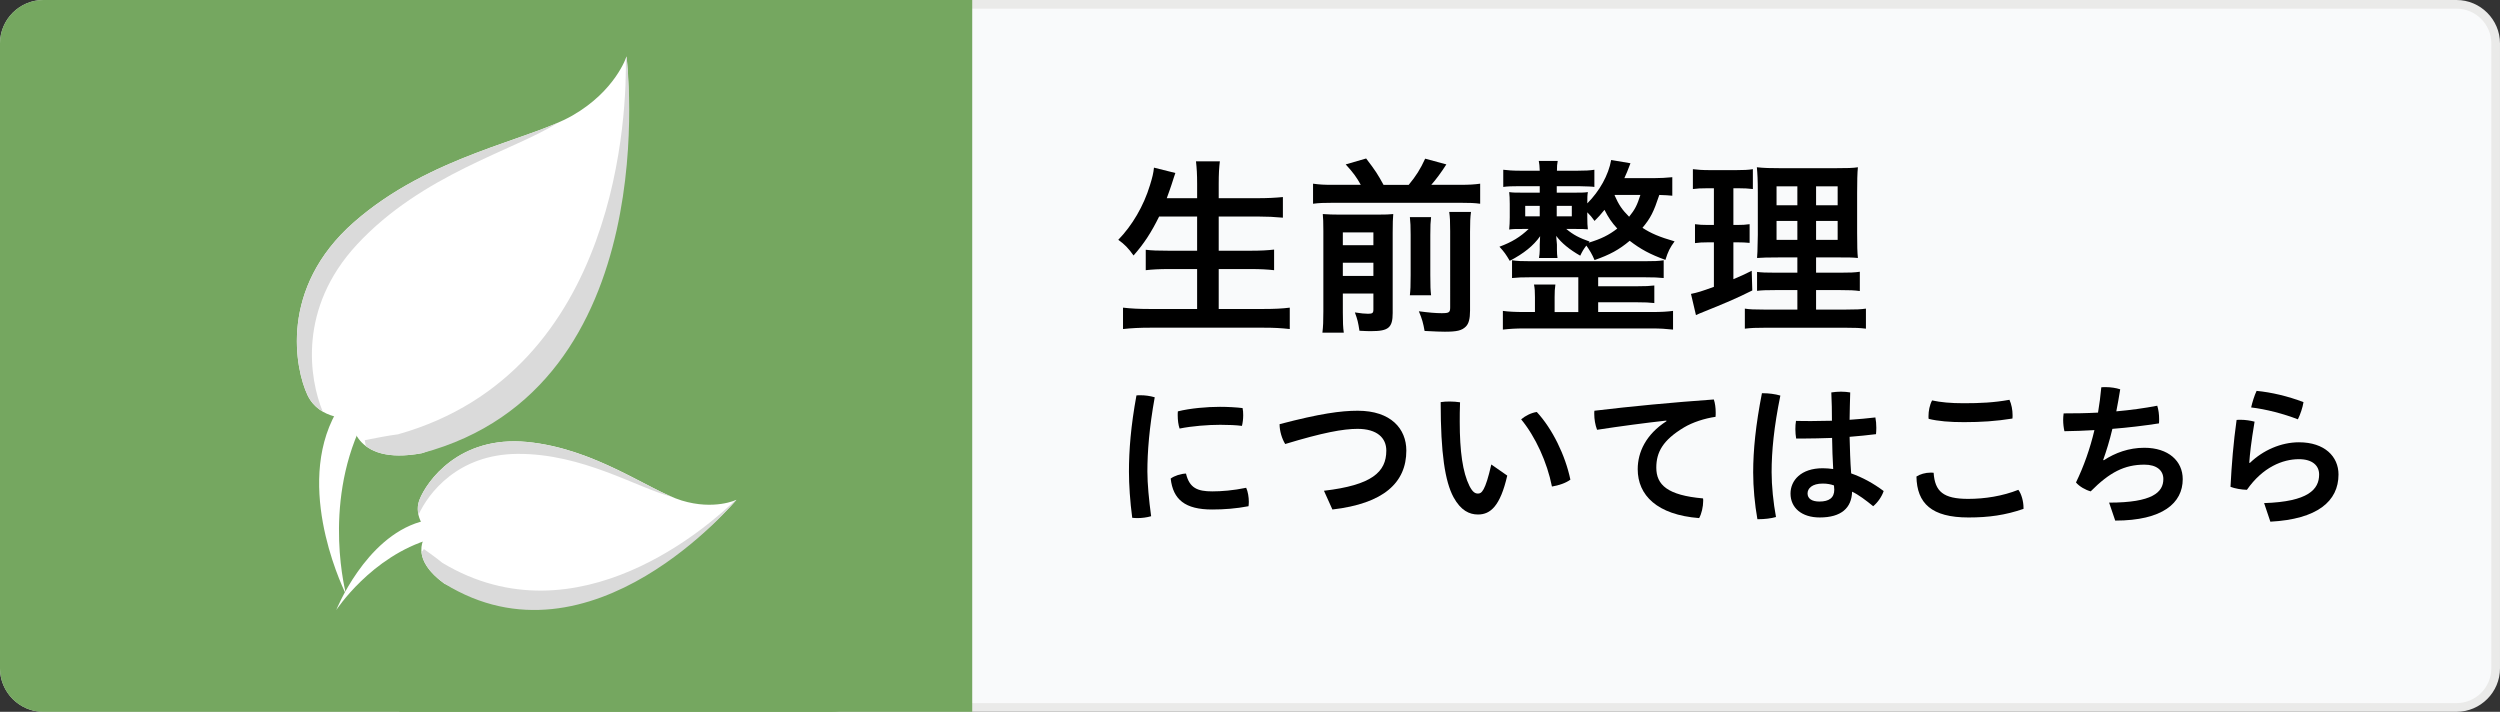
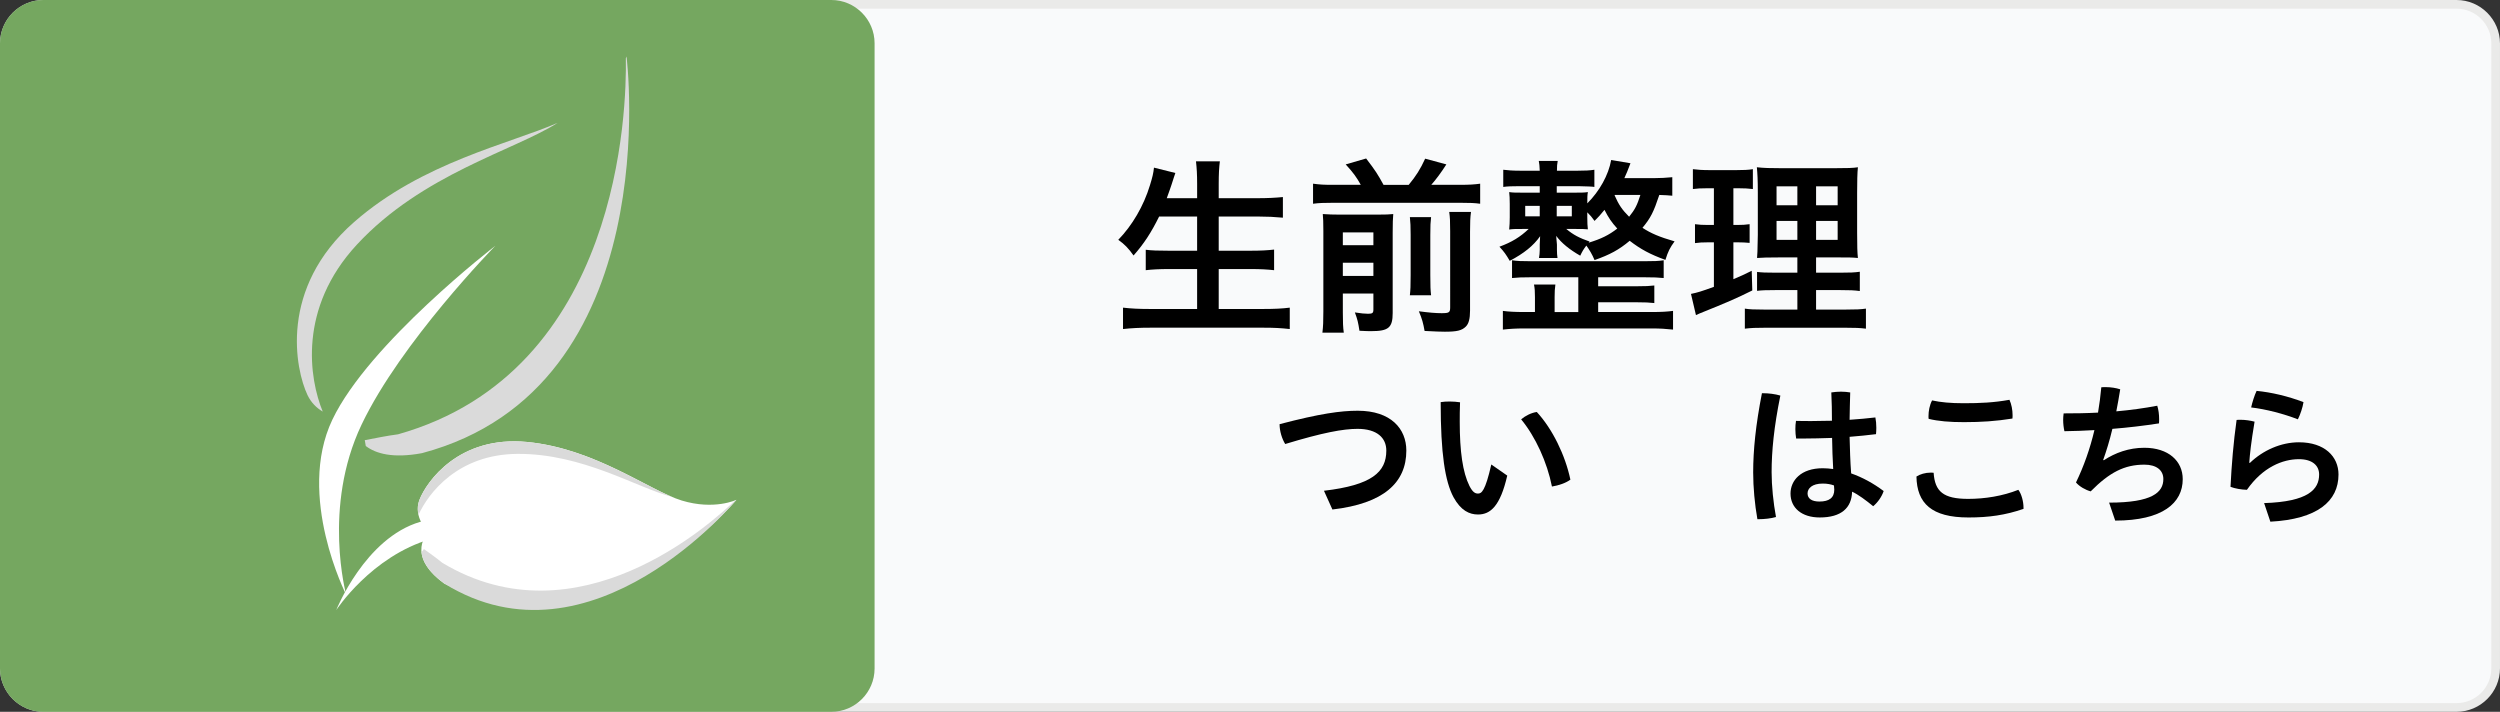
<svg xmlns="http://www.w3.org/2000/svg" version="1.1" x="0px" y="0px" width="288px" height="82px" viewBox="0 0 288 82" enable-background="new 0 0 288 82" xml:space="preserve">
  <rect x="0" y="0" width="288" height="82" fill="#333333" stroke="none" />
  <g id="レイヤー_1">
</g>
  <g id="レイヤー_4">
</g>
  <g id="Layer_2">
    <g>
      <g>
        <path fill="#F9FAFB" d="M5.007,81.5c-2.485,0-4.507-2.022-4.507-4.507V5.007C0.5,2.522,2.522,0.5,5.007,0.5h277.985     c2.485,0,4.507,2.022,4.507,4.507v71.985c0,2.485-2.022,4.507-4.507,4.507H5.007z" />
        <path fill="#EAEAE9" d="M282.993,1C285.202,1,287,2.798,287,5.007v71.985c0,2.209-1.798,4.007-4.007,4.007H5.007     C2.798,81,1,79.202,1,76.992V5.007C1,2.798,2.798,1,5.007,1H282.993 M282.993,0H5.007C2.253,0,0,2.253,0,5.007v71.985     C0,79.746,2.253,82,5.007,82h277.985c2.754,0,5.007-2.253,5.007-5.007V5.007C288,2.253,285.747,0,282.993,0L282.993,0z" />
      </g>
      <g>
        <path fill="#75A760" d="M100.752,77.017c0,2.741-2.242,4.983-4.983,4.983H4.983C2.242,82,0,79.758,0,77.017V4.983     C0,2.242,2.242,0,4.983,0h90.786c2.741,0,4.983,2.242,4.983,4.983V77.017z" />
      </g>
-       <rect x="46" fill="#75A760" width="66" height="82" />
      <g>
        <path d="M133.531,24.945c-0.902,1.826-1.738,3.125-2.948,4.488c-0.55-0.792-1.056-1.319-1.76-1.804     c1.606-1.65,2.926-3.895,3.652-6.293c0.286-0.924,0.396-1.386,0.462-2.024l2.464,0.616c-0.044,0.176-0.264,0.727-0.418,1.276     c-0.11,0.33-0.286,0.858-0.572,1.628h3.498v-1.65c0-1.122-0.044-1.804-0.132-2.596h2.75c-0.088,0.726-0.132,1.43-0.132,2.596     v1.65h4.488c1.1,0,2.024-0.044,2.905-0.132v2.376c-0.924-0.088-1.827-0.132-2.839-0.132h-4.554v3.938h3.718     c1.078,0,1.958-0.044,2.663-0.132v2.376c-0.77-0.088-1.628-0.132-2.641-0.132h-3.74v4.599h5.192c1.21,0,2.134-0.044,2.993-0.153     v2.464c-1.012-0.11-1.782-0.154-2.949-0.154h-13.18c-1.144,0-2.068,0.044-3.081,0.154v-2.464     c0.924,0.109,1.871,0.153,3.015,0.153h5.522v-4.599h-3.3c-1.034,0-1.87,0.044-2.618,0.132v-2.354     c0.704,0.088,1.408,0.109,2.574,0.109h3.344v-3.938H133.531z" />
        <path d="M156.763,21.293c-0.506-0.902-0.836-1.364-1.738-2.354l2.354-0.682c1.078,1.408,1.342,1.826,2.002,3.036h2.904     c0.836-1.012,1.342-1.805,1.893-3.015l2.442,0.66c-0.572,0.902-1.21,1.761-1.738,2.354h3.344c1.056,0,1.672-0.044,2.289-0.132     v2.311c-0.638-0.089-1.21-0.11-2.289-0.11h-14.654c-1.056,0-1.65,0.021-2.31,0.11v-2.311c0.836,0.109,1.21,0.132,2.31,0.132     H156.763z M154.695,36.013c0,1.101,0.022,1.694,0.11,2.311h-2.464c0.088-0.726,0.11-1.342,0.11-2.464v-9.264     c0-1.078-0.022-1.408-0.066-1.937c0.66,0.044,1.166,0.066,2.024,0.066h4.181c1.1,0,1.452-0.022,1.914-0.066     c-0.044,0.484-0.066,1.013-0.066,2.156v9.241c0,1.694-0.484,2.091-2.464,2.091c-0.33,0-0.594,0-1.364-0.044     c-0.154-0.99-0.22-1.276-0.528-2.112c0.726,0.109,1.122,0.154,1.518,0.154c0.506,0,0.616-0.089,0.616-0.484v-1.849h-3.521V36.013     z M158.215,28.246v-1.475h-3.521v1.475H158.215z M158.215,31.788v-1.518h-3.521v1.518H158.215z M164.86,25.012     c-0.066,0.594-0.088,0.968-0.088,2.068v4.599c0,1.386,0.022,1.716,0.088,2.332h-2.442c0.066-0.638,0.088-1.012,0.088-2.311     v-4.643c0-1.012-0.022-1.386-0.088-2.046H164.86z M169.459,24.417c-0.088,0.616-0.11,1.211-0.11,2.289v9.065     c0,0.968-0.154,1.518-0.484,1.848c-0.462,0.462-1.034,0.594-2.42,0.594c-0.528,0-0.99-0.021-2.333-0.088     c-0.154-0.88-0.286-1.386-0.66-2.266c1.166,0.153,1.958,0.22,2.618,0.22c0.88,0,0.99-0.088,0.99-0.683V26.64     c0-1.188-0.022-1.584-0.11-2.223H169.459z" />
        <path d="M192.647,22.547c-0.462-0.044-0.748-0.065-1.496-0.088c-0.66,1.98-0.99,2.641-1.937,3.784     c0.968,0.639,1.958,1.057,3.697,1.562c-0.528,0.727-0.748,1.145-1.056,2.135c-1.76-0.639-2.86-1.232-4.115-2.2     c-1.232,1.034-2.288,1.605-4.048,2.222c-0.286-0.682-0.594-1.188-0.946-1.672c-0.33,0.44-0.44,0.616-0.704,1.166     c-1.232-0.704-2.156-1.452-2.772-2.288c0.022,0.109,0.022,0.198,0.022,0.264c0.022,0.176,0.022,0.176,0.066,0.748v0.595     c0,0.396,0.022,0.615,0.066,0.945h-2.134c0.066-0.352,0.066-0.483,0.088-0.945V28.18c0-0.242,0.022-0.572,0.044-0.968     c-0.77,1.1-1.871,1.98-3.499,2.838c-0.44-0.748-0.638-1.034-1.188-1.628c1.43-0.528,2.398-1.122,3.367-2.046h-0.616     c-0.902,0-1.166,0-1.628,0.065c0.044-0.462,0.066-0.857,0.066-1.408v-1.54c0-0.638-0.022-0.946-0.066-1.364     c0.44,0.066,0.748,0.066,1.694,0.066h1.827v-0.748h-2.311c-0.836,0-1.452,0.021-1.892,0.088v-1.98     c0.506,0.066,1.1,0.11,1.914,0.11h2.289c-0.022-0.551-0.044-0.792-0.11-1.122h2.179c-0.066,0.374-0.088,0.594-0.088,1.122h2.42     c0.814,0,1.342-0.022,1.893-0.11v1.98c-0.22-0.044-0.814-0.066-1.849-0.088h-2.486v0.748h1.87c0.946,0,1.276,0,1.716-0.066     c-0.066,0.374-0.066,0.639-0.066,1.298c1.408-1.408,2.442-3.256,2.75-4.994l2.222,0.374c-0.33,0.88-0.462,1.188-0.704,1.716     h3.411c0.77,0,1.43-0.044,2.112-0.109V22.547z M181.821,31.942h-5.457c-1.034,0-1.562,0.022-2.178,0.088v-2.046     c0.594,0.088,1.1,0.109,2.178,0.109h13.048c1.188,0,1.65-0.021,2.244-0.109v2.046c-0.638-0.065-1.144-0.088-2.244-0.088h-5.303     v1.034h4.511c0.968,0,1.386-0.021,1.958-0.088v2.024c-0.594-0.066-1.1-0.088-1.958-0.088h-4.511v1.122h6.183     c1.056,0,1.827-0.044,2.442-0.132v2.156c-0.792-0.089-1.518-0.133-2.442-0.133h-14.72c-0.924,0-1.672,0.044-2.442,0.133v-2.156     c0.572,0.088,1.452,0.132,2.442,0.132h1.254V34.23c0-0.66-0.022-1.012-0.11-1.452h2.464c-0.066,0.462-0.088,0.836-0.088,1.452     v1.717h2.729V31.942z M175.705,23.713v1.211h1.672v-1.211H175.705z M179.335,24.924h1.738v-1.211h-1.738V24.924z M183.01,27.96     c1.452-0.44,2.332-0.88,3.3-1.628c-0.66-0.727-1.012-1.255-1.474-2.156c-0.506,0.615-0.66,0.792-1.144,1.275     c-0.33-0.462-0.462-0.616-0.836-0.99v0.572c0,0.616,0.022,0.99,0.066,1.387c-0.374-0.044-0.66-0.044-1.628-0.044h-0.858     c0.814,0.682,1.497,1.034,2.685,1.452L183.01,27.96z M186.002,22.503c0.484,1.101,0.858,1.65,1.672,2.465     c0.66-0.814,0.924-1.32,1.298-2.509h-2.949L186.002,22.503z" />
        <path d="M196.604,21.689c-0.682,0-1.056,0.021-1.584,0.088v-2.289c0.506,0.066,1.078,0.11,1.937,0.11h3.058     c0.858,0,1.364-0.022,1.915-0.11v2.289c-0.55-0.066-0.99-0.088-1.584-0.088h-0.66v4.225h0.484c0.572,0,0.902-0.022,1.386-0.089     v2.156c-0.44-0.044-0.858-0.065-1.386-0.065h-0.484v4.246c0.902-0.374,1.167-0.506,2.112-0.968l0.066,2.267     c-1.871,0.924-2.707,1.298-6.051,2.64c-0.132,0.066-0.242,0.11-0.44,0.198l-0.572-2.442c0.748-0.153,1.188-0.286,2.64-0.813     v-5.127h-0.704c-0.616,0-0.99,0.021-1.474,0.088v-2.179c0.506,0.066,0.836,0.089,1.518,0.089h0.66v-4.225H196.604z      M207.056,33.417h-2.398c-1.232,0-1.694,0.021-2.245,0.088v-2.179c0.55,0.066,0.968,0.088,2.223,0.088h2.42v-1.76h-2.068     c-1.43,0-1.937,0.021-2.575,0.065c0.044-0.506,0.044-0.506,0.088-2.662v-4.885c0-1.474-0.044-2.178-0.11-2.904     c0.814,0.088,1.518,0.11,2.904,0.11h5.941c1.606,0,2.245-0.022,2.794-0.11c-0.066,0.638-0.088,1.65-0.088,2.948v4.621     c0,1.496,0.022,2.244,0.088,2.882c-0.704-0.065-1.056-0.065-2.354-0.065h-2.464v1.76h2.75c1.188,0,1.672-0.021,2.289-0.109v2.222     c-0.638-0.088-1.166-0.109-2.267-0.109h-2.772v2.244h3.454c1.145,0,1.694-0.022,2.289-0.11v2.311     c-0.682-0.088-1.276-0.11-2.442-0.11h-9.065c-1.166,0-1.716,0.022-2.442,0.11v-2.311c0.572,0.088,1.056,0.11,2.178,0.11h3.873     V33.417z M204.658,21.469v2.179h2.398v-2.179H204.658z M204.658,25.451v2.179h2.398v-2.179H204.658z M209.212,23.647h2.486     v-2.179h-2.486V23.647z M209.212,27.63h2.486v-2.179h-2.486V27.63z" />
-         <path d="M131.387,45.533c0.522,0,1.08,0.072,1.638,0.234c-0.63,3.493-0.846,6.284-0.846,8.553c0,1.404,0.18,3.295,0.432,5.149     c-0.504,0.144-1.062,0.216-1.584,0.216c-0.216,0-0.414-0.018-0.594-0.036c-0.252-1.872-0.378-3.835-0.378-5.312     c0-2.467,0.216-5.258,0.864-8.786C131.063,45.533,131.225,45.533,131.387,45.533z M143.865,57.813     c0,0.18-0.018,0.359-0.036,0.504c-1.404,0.271-2.809,0.378-4.195,0.378c-3.097,0-4.501-1.134-4.771-3.564     c0.432-0.324,1.17-0.559,1.764-0.576c0.396,1.674,1.333,2.052,3.025,2.052c1.081,0,2.431-0.107,3.907-0.414     C143.757,56.606,143.865,57.273,143.865,57.813z M140.534,46.866c0.882,0,1.891,0.054,2.611,0.144     c0.054,0.234,0.072,0.522,0.072,0.828c0,0.433-0.054,0.864-0.145,1.225c-0.648-0.09-1.566-0.126-2.502-0.126     c-1.422,0-3.259,0.144-4.682,0.433c-0.144-0.415-0.216-0.973-0.216-1.531c0-0.144,0-0.306,0.018-0.45     C137.131,47.028,139.057,46.866,140.534,46.866z" />
        <path d="M152.52,56.535c5.51-0.648,7.184-2.143,7.184-4.628c0-1.458-1.062-2.503-3.313-2.503c-1.657,0-4.015,0.433-8.336,1.747     c-0.378-0.612-0.648-1.495-0.648-2.287c4.664-1.224,7.058-1.548,9.003-1.548c3.835,0,5.6,2.088,5.6,4.591     c0,3.691-2.611,6.104-8.517,6.788L152.52,56.535z" />
        <path d="M173.635,54.788c-0.81,3.529-1.944,4.483-3.367,4.483c-0.991,0-1.981-0.45-2.827-1.998     c-0.972-1.819-1.476-5.006-1.476-10.947c0.306-0.055,0.684-0.072,1.044-0.072c0.414,0,0.828,0.036,1.188,0.09     c-0.036,0.847-0.036,1.62-0.036,2.232c0,3.439,0.342,5.834,1.116,7.4c0.378,0.738,0.667,0.883,0.991,0.883     c0.396,0,0.828-0.253,1.53-3.35L173.635,54.788z M177.038,47.46c1.8,1.944,3.277,4.97,3.871,7.797     c-0.54,0.396-1.351,0.666-2.125,0.792c-0.558-2.809-1.89-5.726-3.547-7.742C175.724,47.893,176.408,47.55,177.038,47.46z" />
-         <path d="M191.959,48.45c-2.431,0.271-5.293,0.648-7.977,1.062c-0.216-0.559-0.324-1.225-0.324-1.837c0-0.126,0-0.252,0.018-0.359     c4.231-0.505,8.913-0.955,13.756-1.297c0.144,0.414,0.216,0.973,0.216,1.494c0,0.181,0,0.343-0.018,0.505     c-1.261,0.18-2.647,0.63-3.637,1.224c-2.431,1.459-3.187,2.846-3.187,4.628c0,1.98,1.278,3.187,5.384,3.547     c0.018,0.09,0.018,0.198,0.018,0.288c0,0.685-0.198,1.513-0.468,1.98c-4.844-0.378-7.076-2.629-7.076-5.636     c0-1.962,0.954-4.015,3.313-5.527L191.959,48.45z" />
        <path d="M203.135,45.3c0.612,0,1.369,0.09,1.963,0.27c-0.738,3.602-1.008,6.41-1.008,8.823c0,1.584,0.198,3.528,0.504,5.167     c-0.54,0.162-1.35,0.252-1.98,0.252c-0.054,0-0.108,0-0.162,0c-0.306-1.71-0.486-3.673-0.486-5.384     c0-2.557,0.288-5.455,1.008-9.128C203.027,45.3,203.081,45.3,203.135,45.3z M211.057,50.449c-1.17,0.036-2.323,0.072-3.439,0.072     c-0.234,0-0.468,0-0.702,0c-0.054-0.343-0.09-0.703-0.09-1.081c0-0.324,0.018-0.647,0.072-0.954     c0.594,0.018,1.207,0.018,1.819,0.018c0.756,0,1.548-0.018,2.322-0.035c0-1.081-0.018-2.179-0.072-3.26     c0.342-0.054,0.738-0.09,1.116-0.09c0.378,0,0.756,0.036,1.062,0.09c-0.036,1.045-0.054,2.107-0.072,3.151     c1.044-0.072,2.053-0.162,2.971-0.271c0.072,0.36,0.108,0.793,0.108,1.188c0,0.271-0.018,0.522-0.036,0.738     c-0.954,0.126-1.98,0.216-3.043,0.307c0.036,1.404,0.072,2.809,0.18,4.213c1.278,0.45,2.557,1.135,3.745,2.034     c-0.216,0.648-0.684,1.314-1.206,1.747c-0.811-0.666-1.729-1.351-2.431-1.675c-0.054,1.873-1.242,2.971-3.727,2.971     c-2.088,0-3.367-1.116-3.367-2.754c0-1.513,1.206-2.917,3.709-2.917c0.396,0,0.792,0.036,1.207,0.09     C211.111,52.826,211.075,51.638,211.057,50.449z M209.977,55.707c-1.225,0-1.747,0.558-1.747,1.134     c0,0.595,0.486,0.937,1.368,0.937c1.117,0,1.711-0.433,1.711-1.368c0-0.126-0.018-0.324-0.036-0.486     C210.931,55.797,210.517,55.707,209.977,55.707z" />
        <path d="M233.108,58.479c0,0.054,0,0.09,0,0.144c-2.088,0.721-3.997,0.99-6.338,0.99c-4.267,0-5.941-1.638-5.996-4.717     c0.414-0.271,1.026-0.45,1.638-0.45c0.108,0,0.234,0,0.342,0.018c0.144,2.161,1.116,3.007,3.979,3.007     c1.927,0,3.961-0.324,5.78-1.044C232.875,56.895,233.108,57.777,233.108,58.479z M226.249,48.631     c-1.657,0-2.953-0.108-4.069-0.379c-0.018-0.107-0.018-0.197-0.018-0.306c0-0.595,0.126-1.278,0.414-1.818     c0.99,0.216,2.125,0.324,3.655,0.324c1.854,0,3.475-0.072,5.258-0.396c0.234,0.504,0.36,1.17,0.36,1.765     c0,0.144,0,0.27-0.018,0.396C229.921,48.522,228.247,48.631,226.249,48.631z" />
        <path d="M242.97,57.903c4.987,0,6.248-1.188,6.248-2.719c0-1.026-0.81-1.656-2.179-1.656c-2.305,0-4.015,0.882-6.193,3.078     c-0.594-0.162-1.297-0.558-1.693-1.026c0.9-1.854,1.621-3.889,2.125-6.031c-1.152,0.072-2.305,0.107-3.457,0.126     c-0.09-0.396-0.144-0.847-0.144-1.297c0-0.252,0.018-0.504,0.054-0.756c1.314,0,2.647-0.018,3.961-0.09     c0.162-0.954,0.288-1.927,0.378-2.917c0.162-0.018,0.342-0.018,0.522-0.018c0.559,0,1.17,0.09,1.657,0.252     c-0.144,0.882-0.288,1.729-0.45,2.538c1.621-0.144,3.205-0.359,4.717-0.647c0.144,0.45,0.216,1.008,0.216,1.53     c0,0.18,0,0.342-0.018,0.504c-1.747,0.271-3.547,0.486-5.366,0.63c-0.324,1.369-0.702,2.575-1.062,3.583l0.072,0.036     c1.314-0.864,2.899-1.44,4.664-1.44c2.791,0,4.429,1.53,4.429,3.619c0,2.737-2.305,4.771-7.778,4.771L242.97,57.903z" />
        <path d="M260.826,57.957c5.095-0.162,6.338-1.584,6.338-3.295c0-1.008-0.756-1.765-2.323-1.765c-1.873,0-4.177,0.919-5.996,3.529     c-0.648-0.018-1.369-0.144-1.891-0.342c0.126-2.539,0.342-5.168,0.702-7.707c0.144-0.018,0.306-0.018,0.468-0.018     c0.541,0,1.117,0.09,1.603,0.216c-0.414,2.485-0.54,3.709-0.612,4.735l0.072,0.019c1.513-1.459,3.583-2.377,5.654-2.377     c2.953,0,4.555,1.639,4.555,3.709c0,3.097-2.449,5.149-7.85,5.438L260.826,57.957z M265.363,46.326     c-0.09,0.594-0.378,1.458-0.648,1.98c-1.621-0.631-3.673-1.171-5.384-1.369c0.144-0.63,0.378-1.386,0.63-1.908     C261.654,45.191,263.581,45.642,265.363,46.326z" />
      </g>
-       <path fill="#FFFFFF" d="M72.178,6.504c0,0-1.268,3.962-6.242,6.81c-4.975,2.851-16.415,4.617-25.145,12.27    c-8.73,7.651-6.757,17-5.365,19.934c1.389,2.932,5.043,2.676,5.043,2.676s0,5.539,8.148,4.01    C76.454,42.543,72.178,6.504,72.178,6.504z" />
      <g>
        <path fill="#DADADA" d="M40.791,25.582c7.854-6.882,17.898-9.005,23.459-11.435c-4.982,3.177-15.602,5.898-23.137,14.033     c-6.801,7.346-5.488,15.455-3.934,19.234c-0.682-0.4-1.322-0.998-1.754-1.9C34.039,42.582,32.062,33.234,40.791,25.582z" />
      </g>
      <g>
        <path fill="#DADADA" d="M45.855,50.033c25.672-7.246,26.342-37.62,26.241-43.308c0.056-0.141,0.081-0.221,0.081-0.221     s4.807,38.15-23.56,45.699c-3.345,0.625-5.317,0.061-6.478-0.822c-0.04-0.219-0.08-0.445-0.117-0.672     C43.291,50.465,44.632,50.189,45.855,50.033z" />
      </g>
      <path fill="#FFFFFF" d="M57.059,28.319c0,0-10.889,11.102-15.412,20.611c-4.523,9.51-1.763,19.596-1.763,19.596    s-5.789-11.371-1.597-20.176C42.479,39.543,57.059,28.319,57.059,28.319z" />
      <path fill="#FFFFFF" d="M84.832,57.582c0,0-2.559,1.217-6.291,0.08c-3.732-1.139-9.95-5.988-17.82-6.748    c-7.867-0.758-11.584,4.582-12.391,6.641c-0.805,2.059,1.029,3.75,1.029,3.75s-2.748,2.584,1.812,5.914    C68.951,76.518,84.832,57.582,84.832,57.582z" />
      <g>
        <path fill="#DADADA" d="M60.723,50.916c7.078,0.684,12.818,4.674,16.617,6.297c-3.901-0.988-10.203-4.984-17.756-4.926     c-6.816,0.057-10.225,4.49-11.373,7.025c-0.121-0.525-0.126-1.125,0.123-1.758C49.141,55.496,52.854,50.154,60.723,50.916z" />
      </g>
      <g>
        <path fill="#DADADA" d="M50.958,64.838c15.573,9.35,30.952-4.49,33.726-7.195c0.097-0.037,0.148-0.061,0.148-0.061     s-16.681,20.184-33.657,9.637c-1.873-1.367-2.516-2.607-2.618-3.598c0.09-0.121,0.184-0.244,0.279-0.371     C49.549,63.764,50.312,64.305,50.958,64.838z" />
      </g>
      <path fill="#FFFFFF" d="M64.572,60.357c0,0-8.039-0.275-14.926,1.727c-6.887,2.004-10.913,8.201-10.913,8.201    s3.311-8.318,9.689-10.172C54.799,58.262,64.572,60.357,64.572,60.357z" />
    </g>
  </g>
</svg>